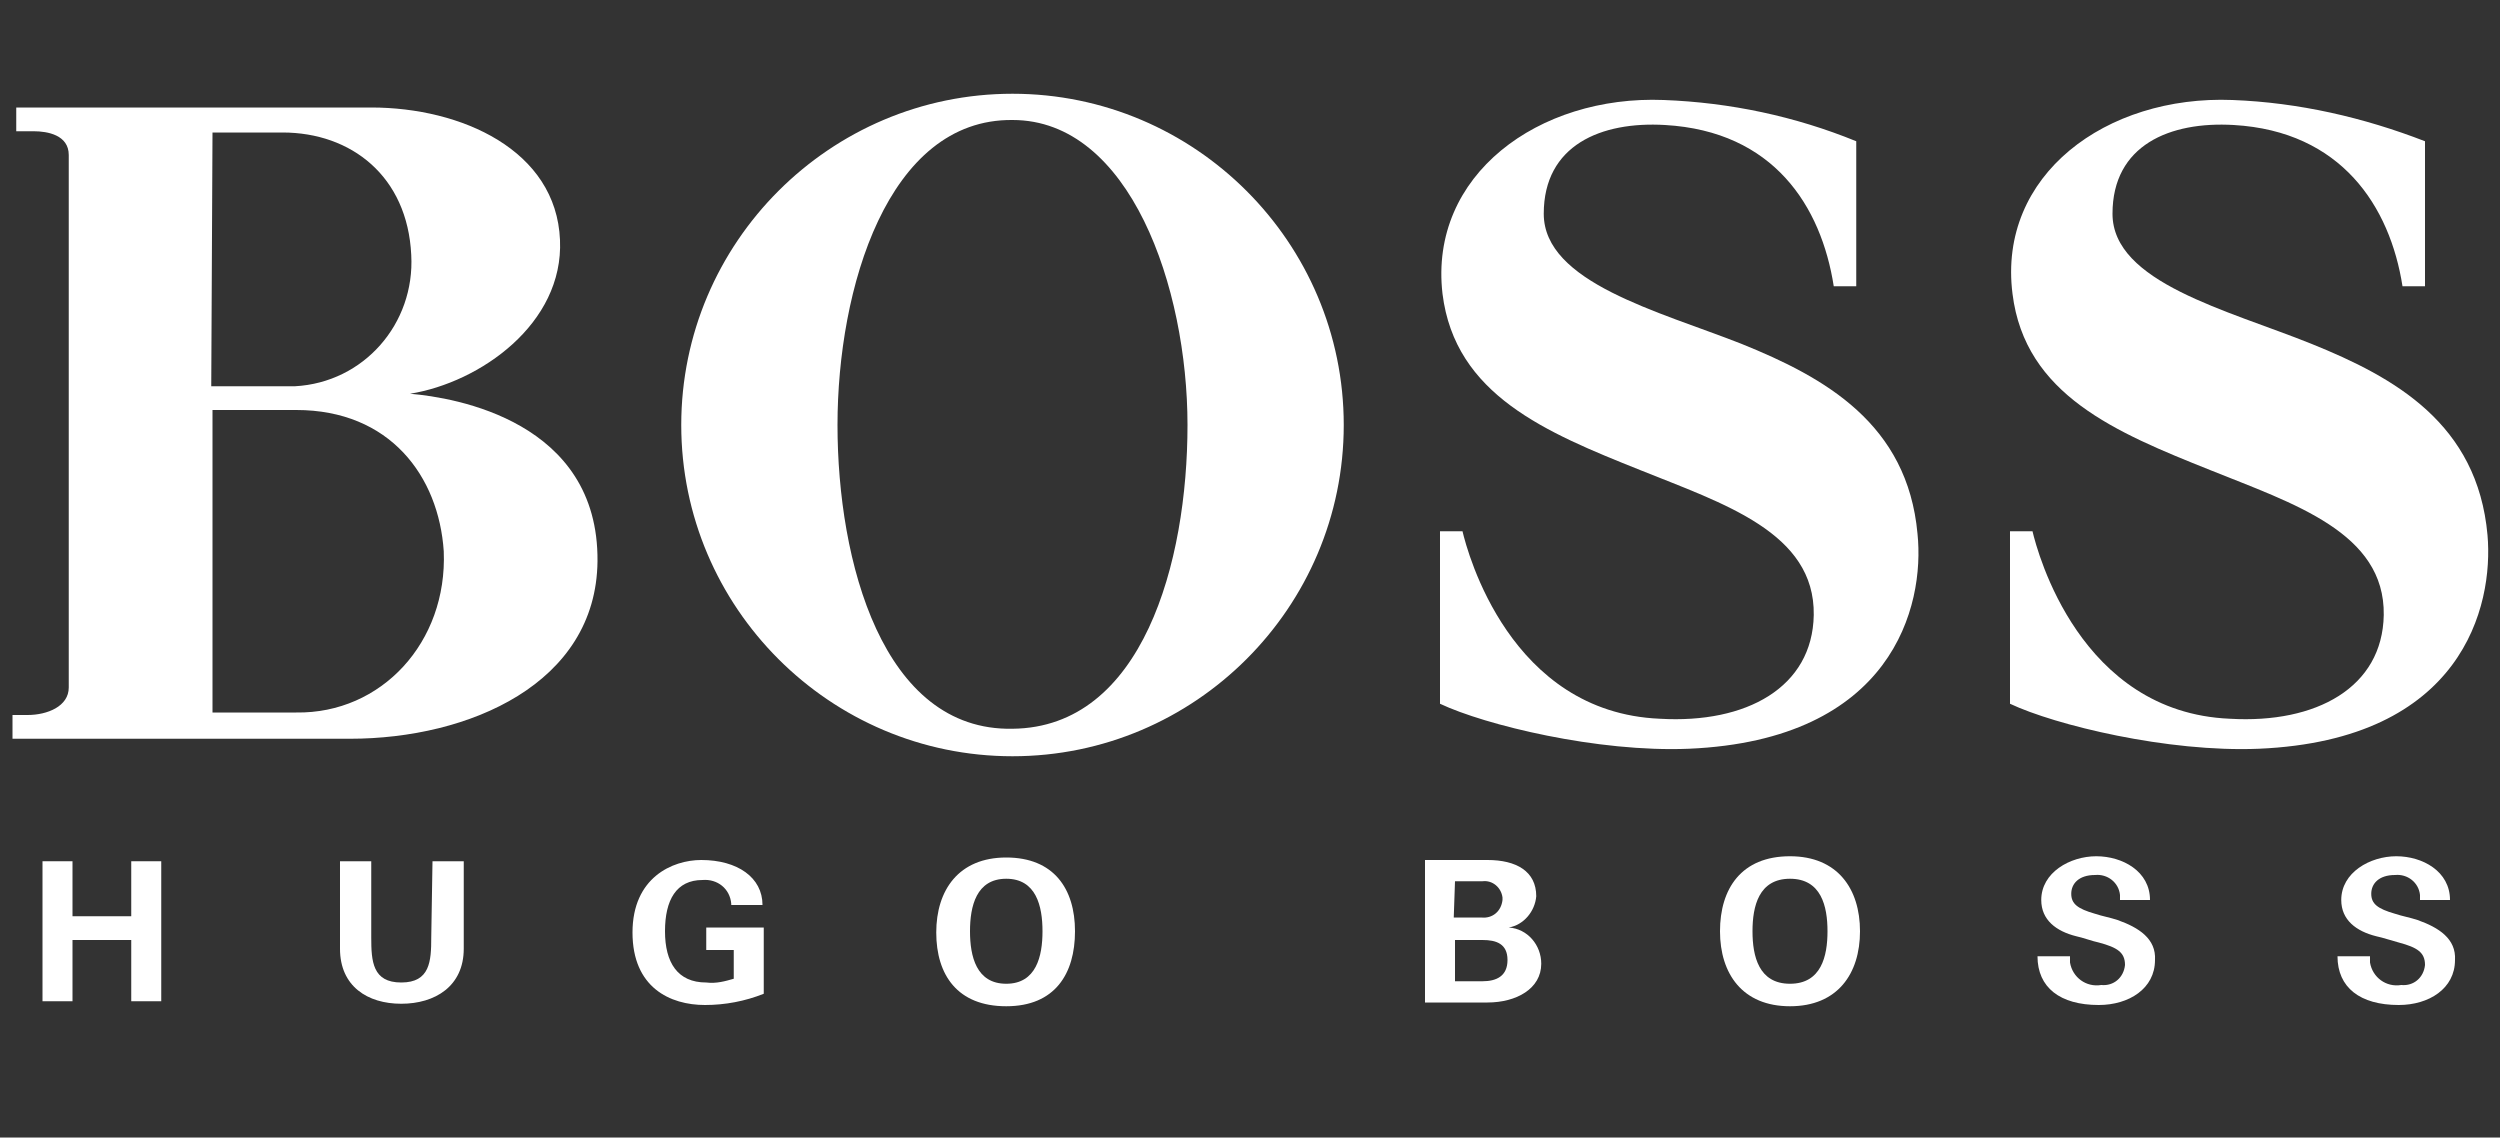
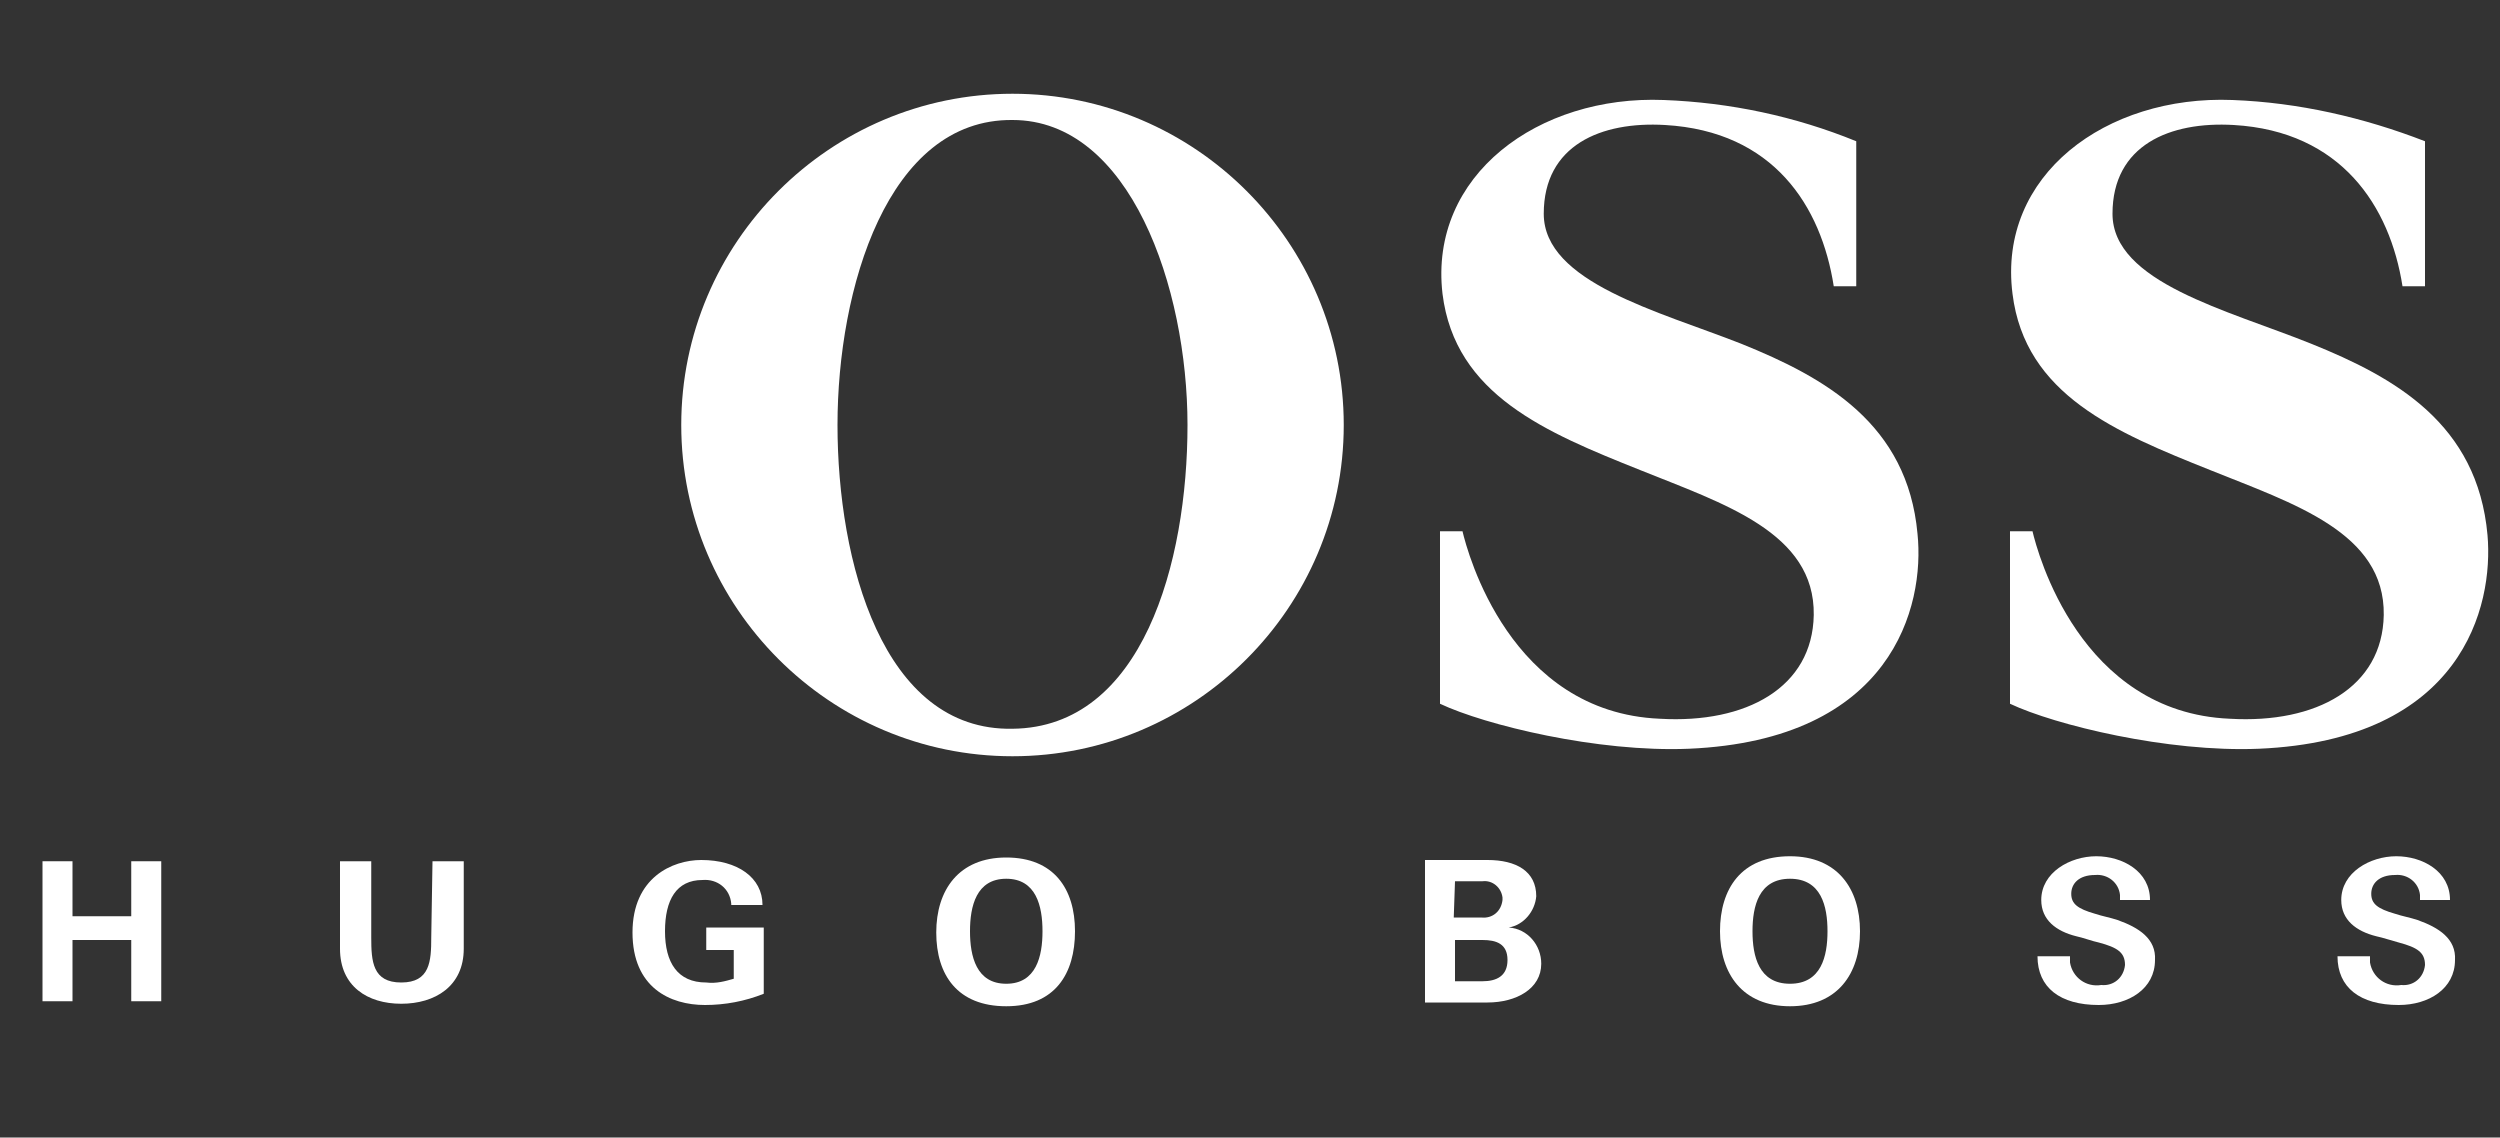
<svg xmlns="http://www.w3.org/2000/svg" version="1.1" id="Laag_1" x="0px" y="0px" viewBox="0 0 200 91" style="enable-background:new 0 0 200 91;" xml:space="preserve">
  <rect x="0" y="0" width="200" height="91" fill="#333333" stroke="none" />
  <style type="text/css"> .st0{fill:#FFFFFF;} </style>
  <g>
    <polygon class="st0" points="10.5,73.3 5.8,73.3 5.8,68.9 3.4,68.9 3.4,80.1 5.8,80.1 5.8,75.2 10.5,75.2 10.5,80.1 12.9,80.1 12.9,68.9 10.5,68.9 " />
    <path class="st0" d="M34.5,75c0,1.9-0.1,3.6-2.4,3.6s-2.4-1.7-2.4-3.6v-6.1h-2.5v7c0,3,2.2,4.4,4.9,4.4s5-1.4,5-4.4v-7h-2.5 L34.5,75L34.5,75z" />
    <path class="st0" d="M56.5,76h2.2v2.3c-0.7,0.2-1.4,0.4-2.2,0.3c-2.3,0-3.3-1.6-3.3-4.1s0.9-4.1,3-4.1c1.2-0.1,2.2,0.7,2.3,1.9 c0,0,0,0,0,0.1H61c0-2.2-2-3.6-4.9-3.6c-2.3,0-5.5,1.4-5.5,5.8s3,5.8,5.8,5.8c1.6,0,3.2-0.3,4.7-0.9v-5.3h-4.6V76z" />
    <path class="st0" d="M169.4,73.6c-0.6-0.2-1.2-0.3-1.8-0.5c-1.4-0.4-1.9-0.8-1.9-1.6s0.6-1.5,1.9-1.5c1-0.1,1.9,0.6,2,1.6 c0,0.1,0,0.3,0,0.4h2.4c0-2.3-2.2-3.5-4.3-3.5s-4.4,1.3-4.4,3.5c0,1.6,1.2,2.5,2.8,2.9c0.5,0.1,1.3,0.4,1.8,0.5 c1.5,0.4,2.1,0.8,2.1,1.8c-0.1,1-0.9,1.7-1.9,1.6l0,0c-1.2,0.2-2.3-0.6-2.5-1.8c0-0.2,0-0.3,0-0.5H163c0,2.5,1.8,3.9,4.9,3.9 c2.4,0,4.5-1.3,4.5-3.6C172.5,75.1,171.1,74.2,169.4,73.6z" />
    <path class="st0" d="M193.4,73.6c-0.6-0.2-1.2-0.3-1.8-0.5c-1.4-0.4-1.9-0.8-1.9-1.6s0.6-1.5,1.9-1.5c1-0.1,1.9,0.6,2,1.6 c0,0.1,0,0.2,0,0.4h2.4c0-2.3-2.2-3.5-4.3-3.5s-4.4,1.3-4.4,3.5c0,1.6,1.2,2.5,2.8,2.9c0.5,0.1,1.4,0.4,1.8,0.5 c1.5,0.4,2.1,0.8,2.1,1.8c-0.1,1-0.9,1.7-1.9,1.6l0,0c-1.2,0.2-2.3-0.6-2.5-1.8c0-0.2,0-0.3,0-0.5H187c0,2.5,1.8,3.9,4.9,3.9 c2.4,0,4.5-1.3,4.5-3.6C196.5,75.1,195.1,74.2,193.4,73.6z" />
    <path class="st0" d="M80.5,68.6c-3.8,0-5.6,2.6-5.6,6s1.7,5.9,5.6,5.9s5.5-2.6,5.5-6S84.3,68.6,80.5,68.6z M80.5,78.7 c-2.4,0-2.9-2.2-2.9-4.2s0.5-4.2,2.9-4.2s2.9,2.2,2.9,4.2S82.9,78.7,80.5,78.7L80.5,78.7z" />
    <path class="st0" d="M120.7,74.2c1.2-0.2,2.1-1.3,2.2-2.5c0-2-1.6-2.9-3.9-2.9h-5v11.4h5c2.3,0,4.3-1.1,4.3-3.1 C123.3,75.6,122.2,74.3,120.7,74.2z M116.4,70.5h2.2c0.8-0.1,1.5,0.5,1.6,1.3c0,0.1,0,0.1,0,0.2c-0.1,0.9-0.8,1.5-1.7,1.4l0,0h-2.2 L116.4,70.5z M118.6,78.5h-2.2v-3.3h2.2c1.1,0,2,0.3,2,1.6S119.7,78.5,118.6,78.5L118.6,78.5z" />
    <path class="st0" d="M143.2,68.5c-3.9,0-5.6,2.6-5.6,6s1.8,6,5.6,6s5.6-2.6,5.6-6S147,68.5,143.2,68.5z M143.2,78.7 c-2.5,0-3-2.2-3-4.2s0.5-4.2,3-4.2s3,2.2,3,4.2S145.7,78.7,143.2,78.7z" />
    <path class="st0" d="M139.3,27.5c-6.6-2.6-15.8-4.9-15.8-10.4s4.6-7.4,9.7-7.1c8.7,0.5,12.5,6.5,13.5,12.9h1.8V11.3 c-4.9-2-10.1-3.1-15.4-3.3c-10-0.4-18.8,6-17.7,15.5c1,8.1,8.3,11.1,15.8,14.1c6.7,2.7,14,5,13.9,11.6c-0.1,5.8-5.4,8.7-12.3,8.3 c-12-0.5-15.4-13.3-15.8-15h-1.8v13.8c3.6,1.7,12.6,3.9,19.9,3.6c16.3-0.7,18.9-11.4,18.3-17.2C152.6,33.9,146,30.2,139.3,27.5z" />
    <path class="st0" d="M199,42.8c-0.8-8.9-7.4-12.6-14.1-15.3S169,22.6,169,17.1s4.6-7.4,9.7-7.1c8.6,0.5,12.5,6.5,13.5,12.9h1.8 V11.3c-4.9-1.9-10.1-3.1-15.4-3.3c-10.1-0.4-18.8,6-17.6,15.5c1,8.1,8.3,11.1,15.8,14.1c6.7,2.7,14,5,13.9,11.6 c-0.1,5.8-5.4,8.7-12.3,8.3c-12-0.5-15.4-13.3-15.8-15h-1.8v13.8c3.6,1.7,12.6,3.9,19.9,3.6C197,59.2,199.5,48.5,199,42.8z" />
    <path class="st0" d="M81,7.5C66.4,7.5,54.5,19.4,54.5,34S66.4,60.5,81,60.5s26.5-11.9,26.5-26.5l0,0C107.5,19.4,95.6,7.5,81,7.5z M81,58.3C70.6,58.5,67,44.9,67,34S71,9.5,81,9.6C90.4,9.6,95,23,95,34S91.4,58.2,81,58.3z" />
-     <path class="st0" d="M32.8,31.5c5.6-0.9,12.3-5.6,12-12.3C44.5,12,36.9,8.6,29.7,8.6H1.3v1.9h1.4c1.1,0,2.8,0.3,2.8,1.9V55 c0,1.5-1.7,2.2-3.3,2.2H1v1.9h27c9.5,0,19.7-4.4,19.8-14.2C47.9,33.7,36.4,31.8,32.8,31.5z M17,10.6h5.6c5.5,0,10,3.5,10.3,9.8 c0.3,5.5-3.8,10.2-9.3,10.5c-0.2,0-0.4,0-0.7,0h-6L17,10.6L17,10.6z M23.7,57H17V32.8h6.7c7.5,0,11.4,5.3,11.8,11.3 C35.8,51.4,30.5,57.1,23.7,57L23.7,57z" />
  </g>
</svg>